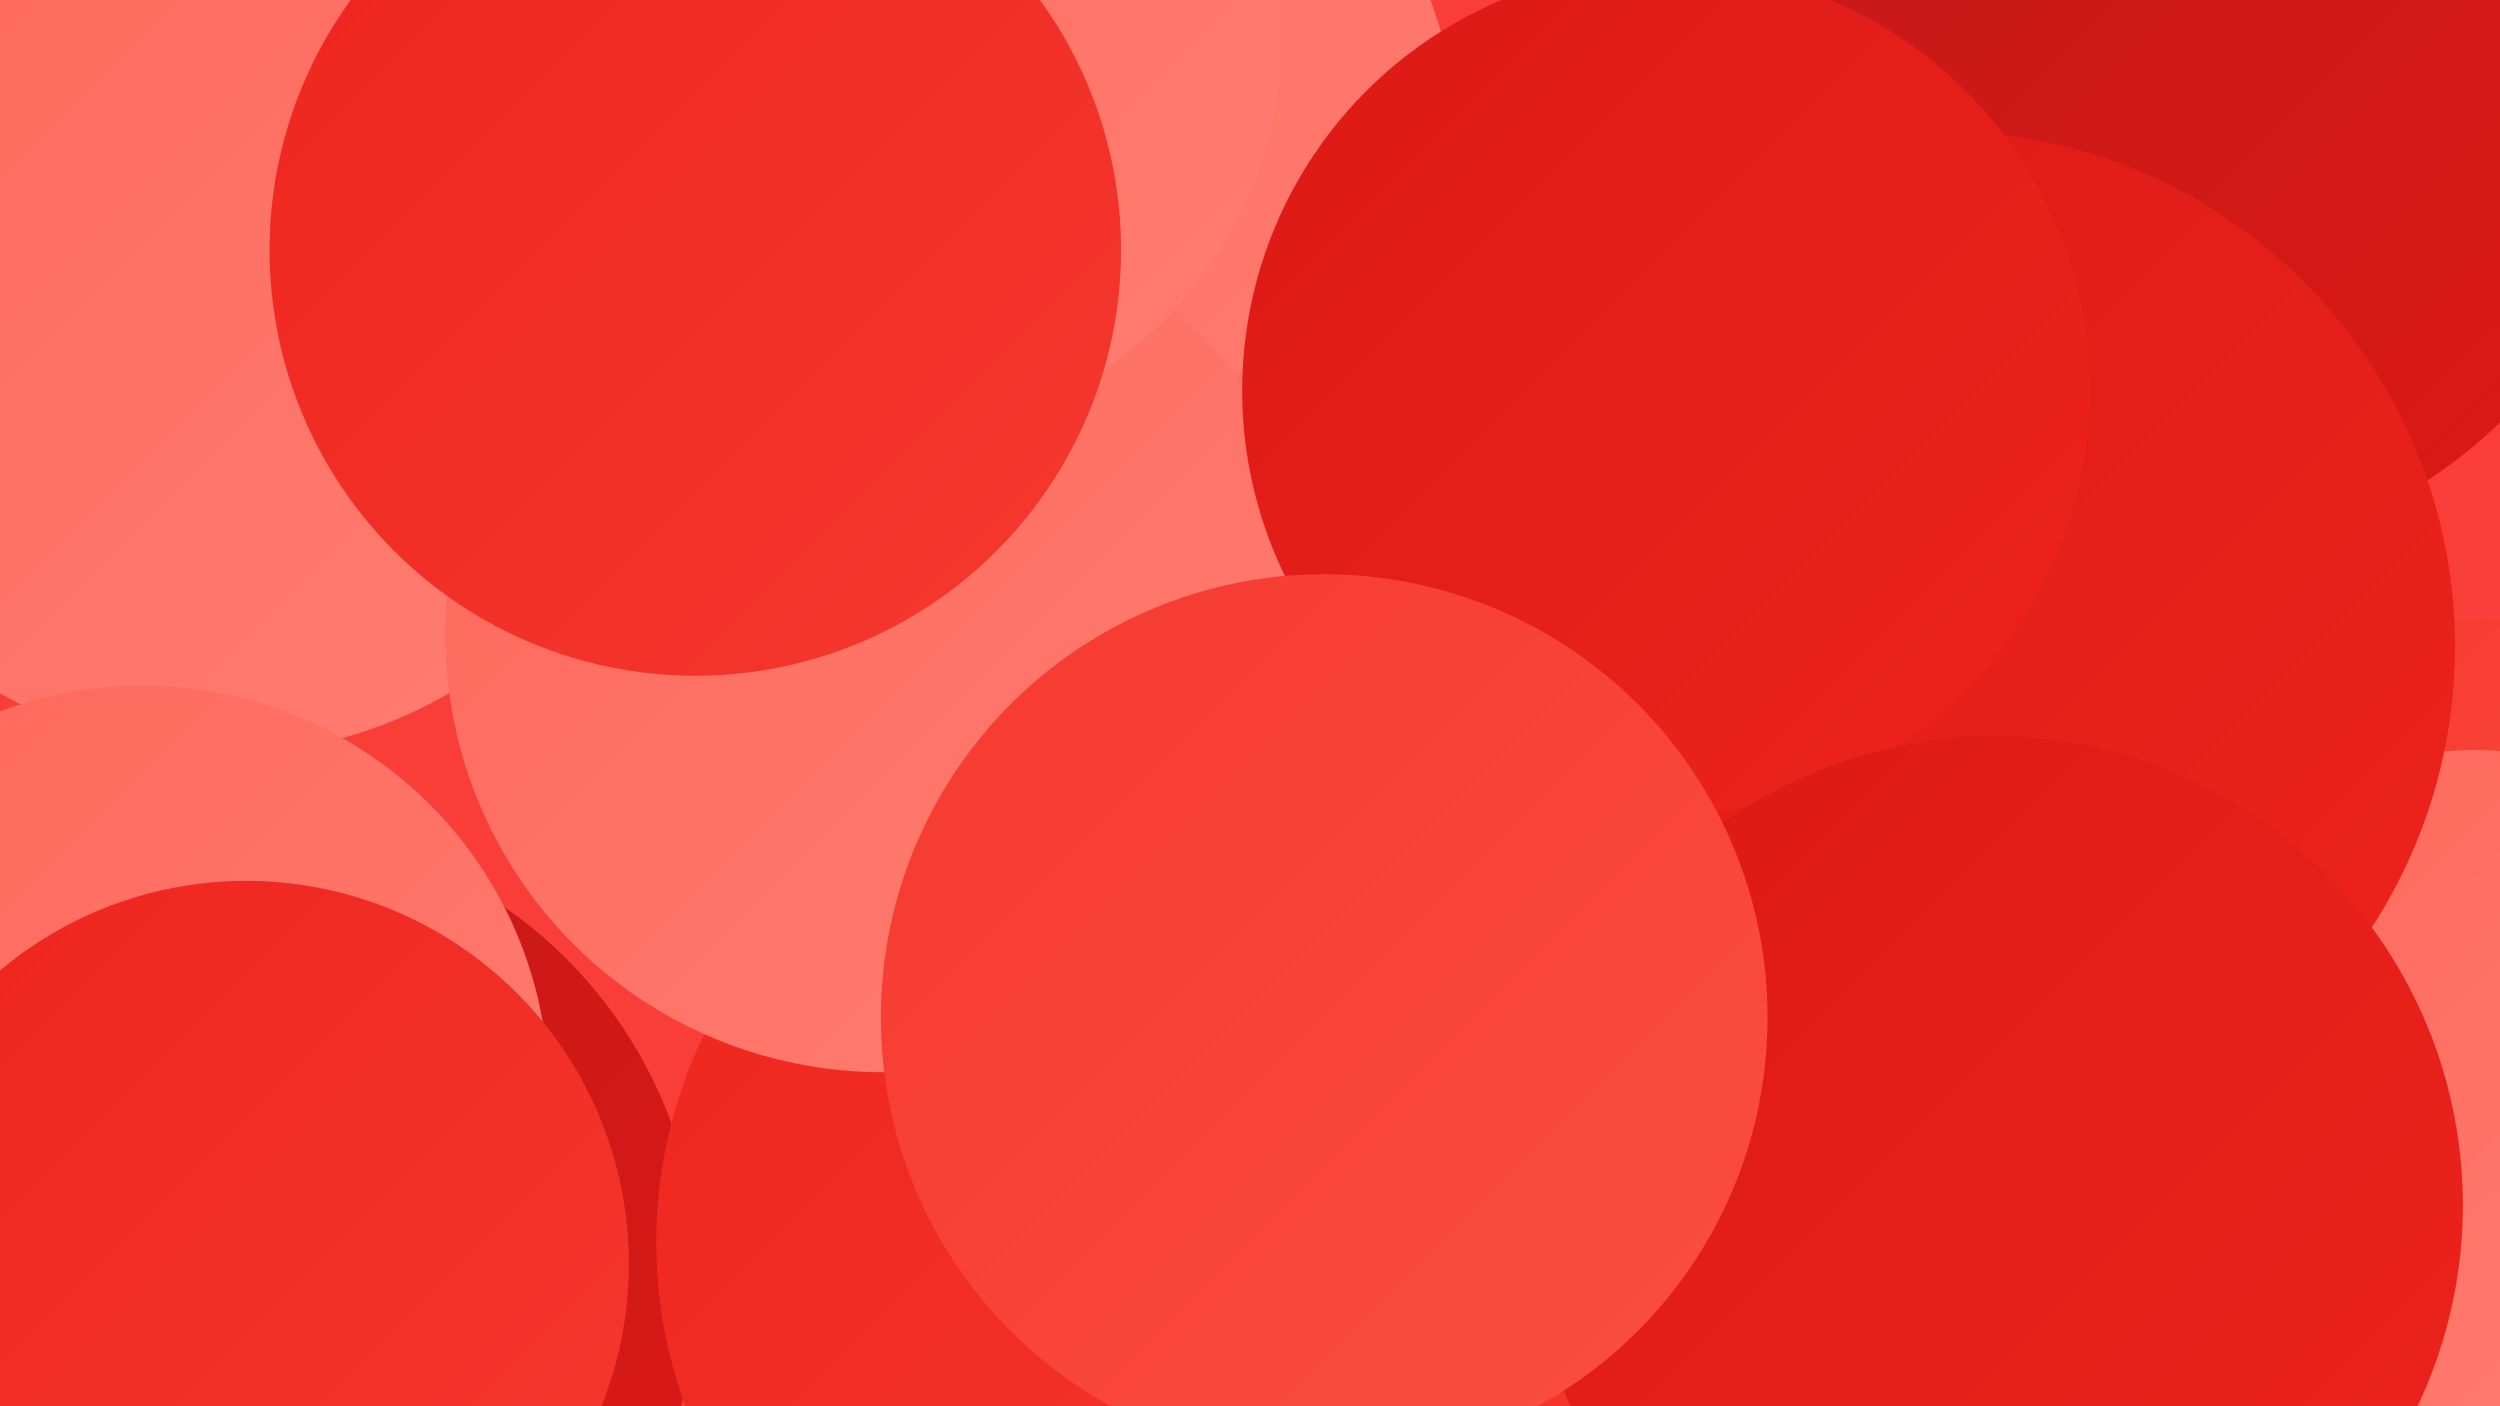
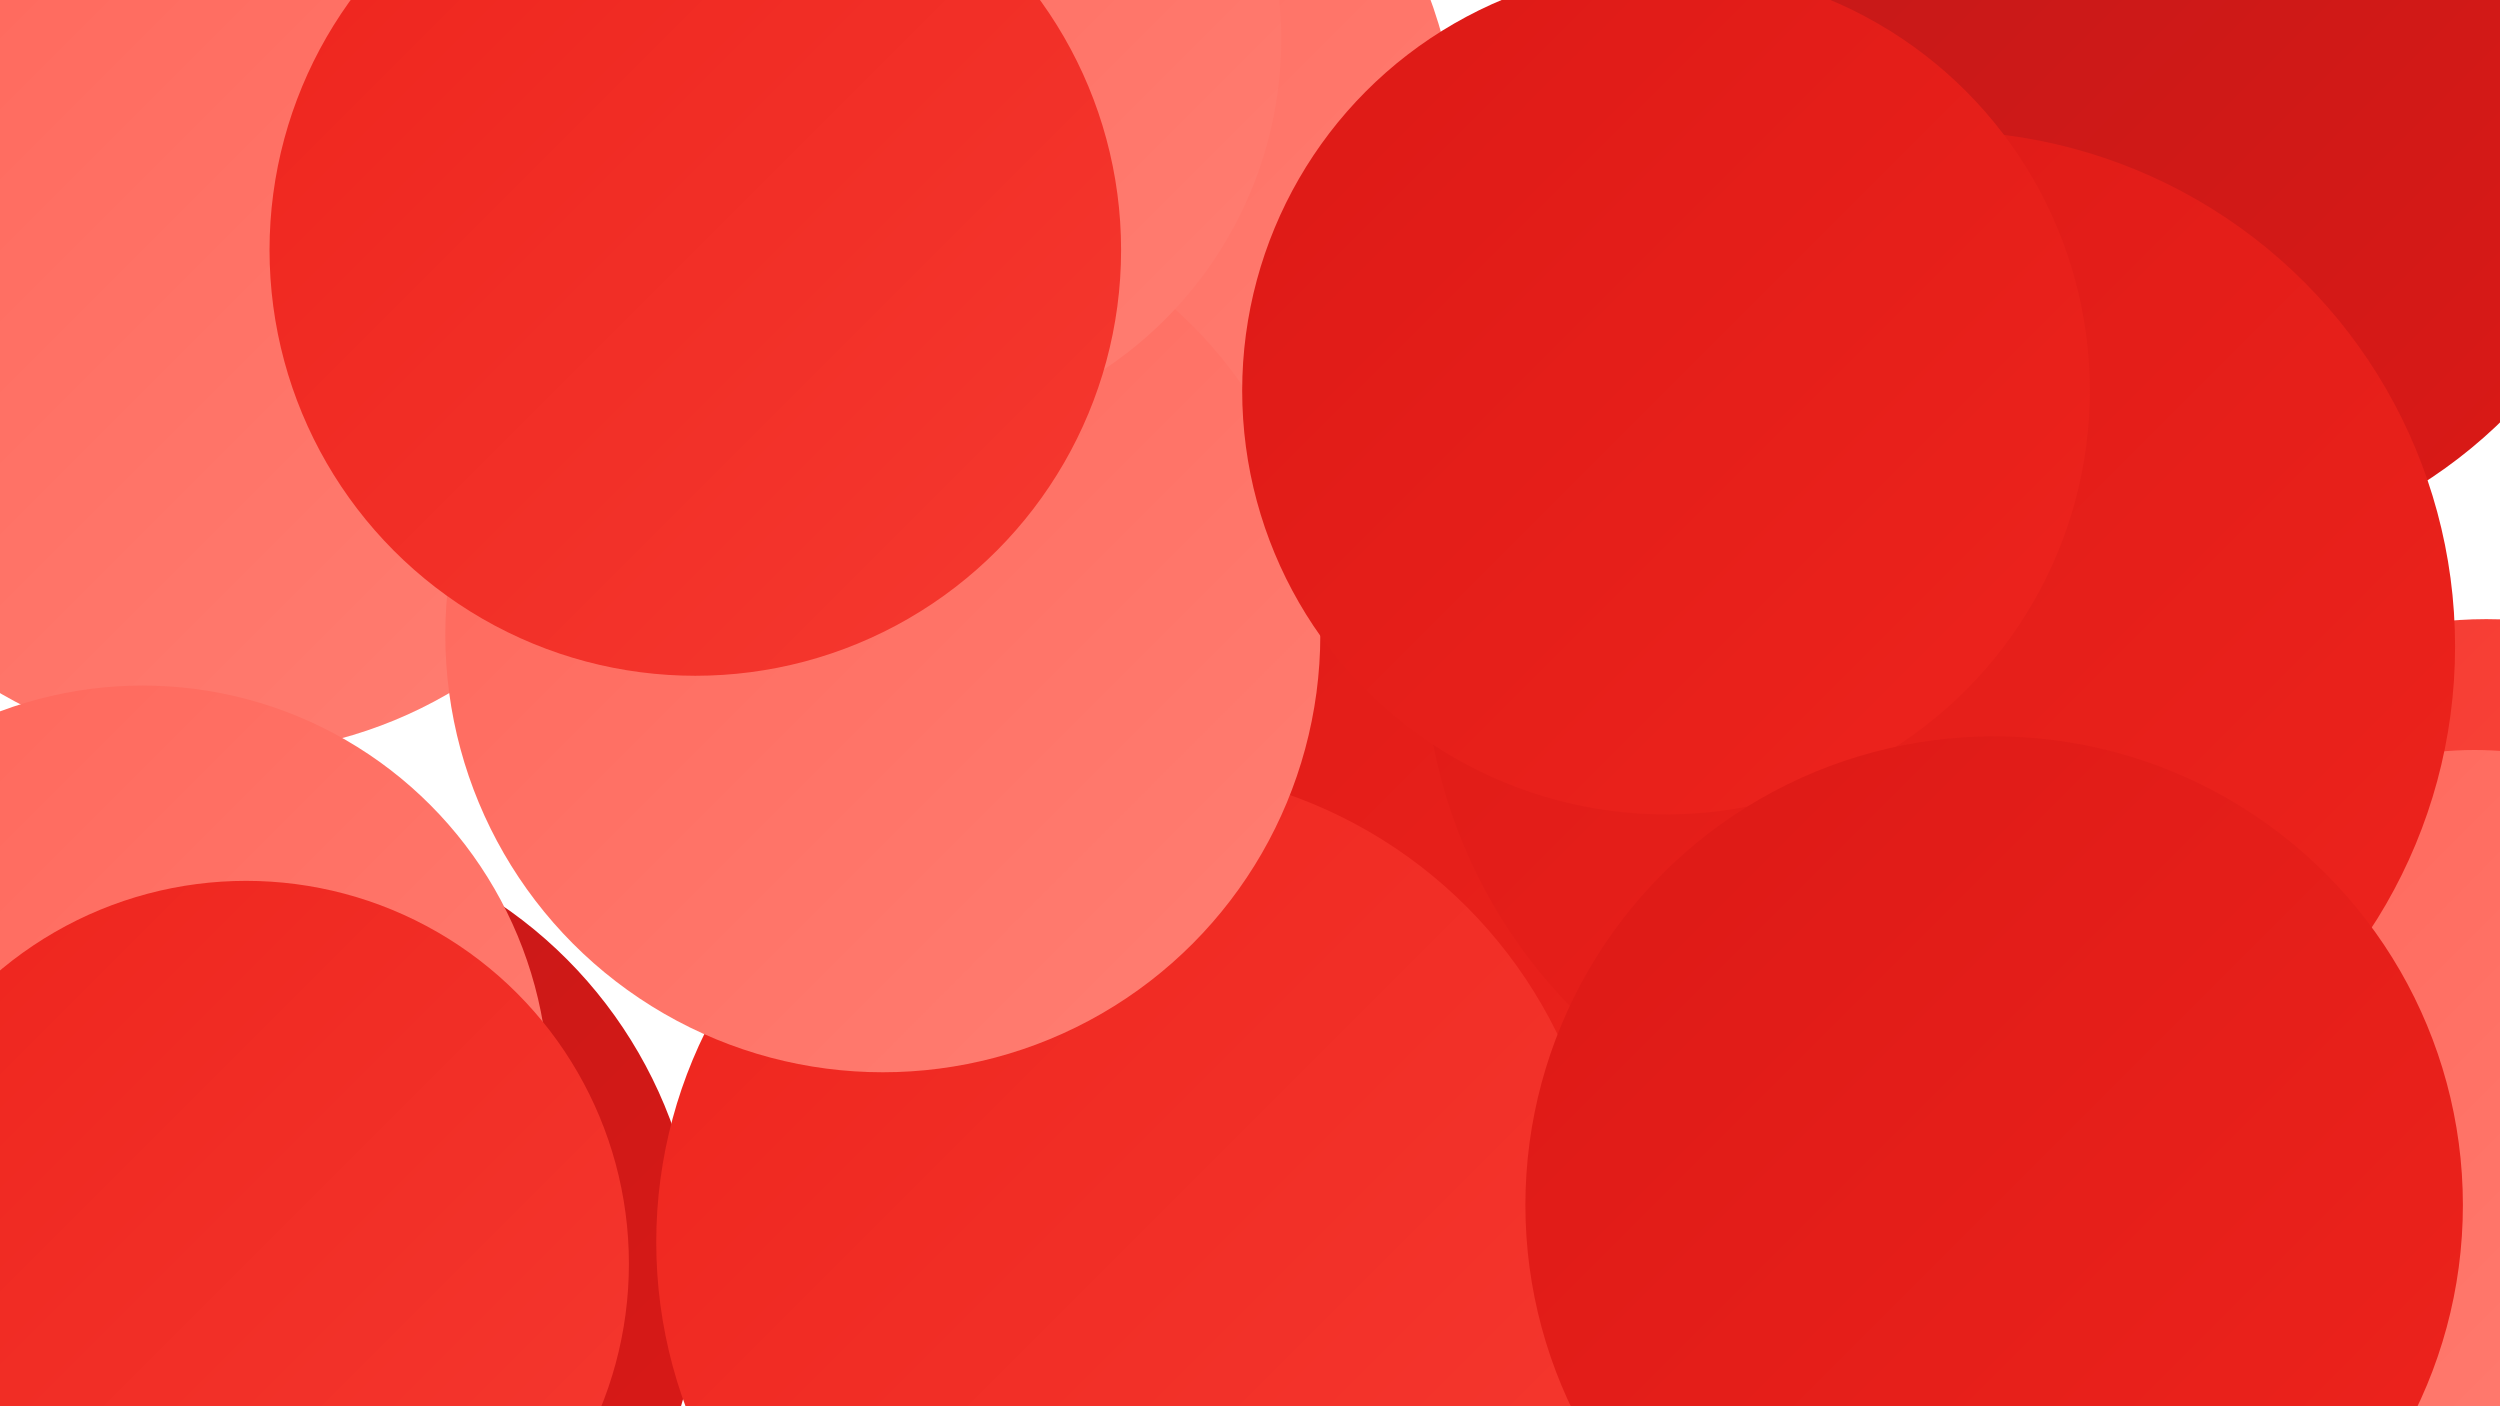
<svg xmlns="http://www.w3.org/2000/svg" width="1280" height="720">
  <defs>
    <linearGradient id="grad0" x1="0%" y1="0%" x2="100%" y2="100%">
      <stop offset="0%" style="stop-color:#c01919;stop-opacity:1" />
      <stop offset="100%" style="stop-color:#dc1916;stop-opacity:1" />
    </linearGradient>
    <linearGradient id="grad1" x1="0%" y1="0%" x2="100%" y2="100%">
      <stop offset="0%" style="stop-color:#dc1916;stop-opacity:1" />
      <stop offset="100%" style="stop-color:#ee241d;stop-opacity:1" />
    </linearGradient>
    <linearGradient id="grad2" x1="0%" y1="0%" x2="100%" y2="100%">
      <stop offset="0%" style="stop-color:#ee241d;stop-opacity:1" />
      <stop offset="100%" style="stop-color:#f53930;stop-opacity:1" />
    </linearGradient>
    <linearGradient id="grad3" x1="0%" y1="0%" x2="100%" y2="100%">
      <stop offset="0%" style="stop-color:#f53930;stop-opacity:1" />
      <stop offset="100%" style="stop-color:#fb4e43;stop-opacity:1" />
    </linearGradient>
    <linearGradient id="grad4" x1="0%" y1="0%" x2="100%" y2="100%">
      <stop offset="0%" style="stop-color:#fb4e43;stop-opacity:1" />
      <stop offset="100%" style="stop-color:#ff665a;stop-opacity:1" />
    </linearGradient>
    <linearGradient id="grad5" x1="0%" y1="0%" x2="100%" y2="100%">
      <stop offset="0%" style="stop-color:#ff665a;stop-opacity:1" />
      <stop offset="100%" style="stop-color:#ff7f73;stop-opacity:1" />
    </linearGradient>
    <linearGradient id="grad6" x1="0%" y1="0%" x2="100%" y2="100%">
      <stop offset="0%" style="stop-color:#ff7f73;stop-opacity:1" />
      <stop offset="100%" style="stop-color:#c01919;stop-opacity:1" />
    </linearGradient>
  </defs>
-   <rect width="1280" height="720" fill="#f93e3a" />
-   <circle cx="427" cy="165" r="234" fill="url(#grad5)" />
  <circle cx="1273" cy="535" r="218" fill="url(#grad3)" />
  <circle cx="115" cy="158" r="228" fill="url(#grad5)" />
  <circle cx="1105" cy="35" r="252" fill="url(#grad0)" />
  <circle cx="126" cy="655" r="232" fill="url(#grad0)" />
  <circle cx="726" cy="392" r="260" fill="url(#grad1)" />
  <circle cx="1171" cy="669" r="195" fill="url(#grad1)" />
  <circle cx="485" cy="89" r="263" fill="url(#grad5)" />
  <circle cx="1267" cy="565" r="181" fill="url(#grad5)" />
-   <circle cx="860" cy="327" r="263" fill="url(#grad6)" />
  <circle cx="579" cy="636" r="243" fill="url(#grad2)" />
  <circle cx="452" cy="325" r="224" fill="url(#grad5)" />
  <circle cx="993" cy="331" r="264" fill="url(#grad1)" />
  <circle cx="73" cy="559" r="208" fill="url(#grad5)" />
  <circle cx="853" cy="200" r="217" fill="url(#grad1)" />
  <circle cx="1021" cy="617" r="240" fill="url(#grad1)" />
  <circle cx="126" cy="647" r="196" fill="url(#grad2)" />
  <circle cx="453" cy="20" r="203" fill="url(#grad5)" />
  <circle cx="356" cy="128" r="218" fill="url(#grad2)" />
-   <circle cx="678" cy="521" r="227" fill="url(#grad3)" />
</svg>